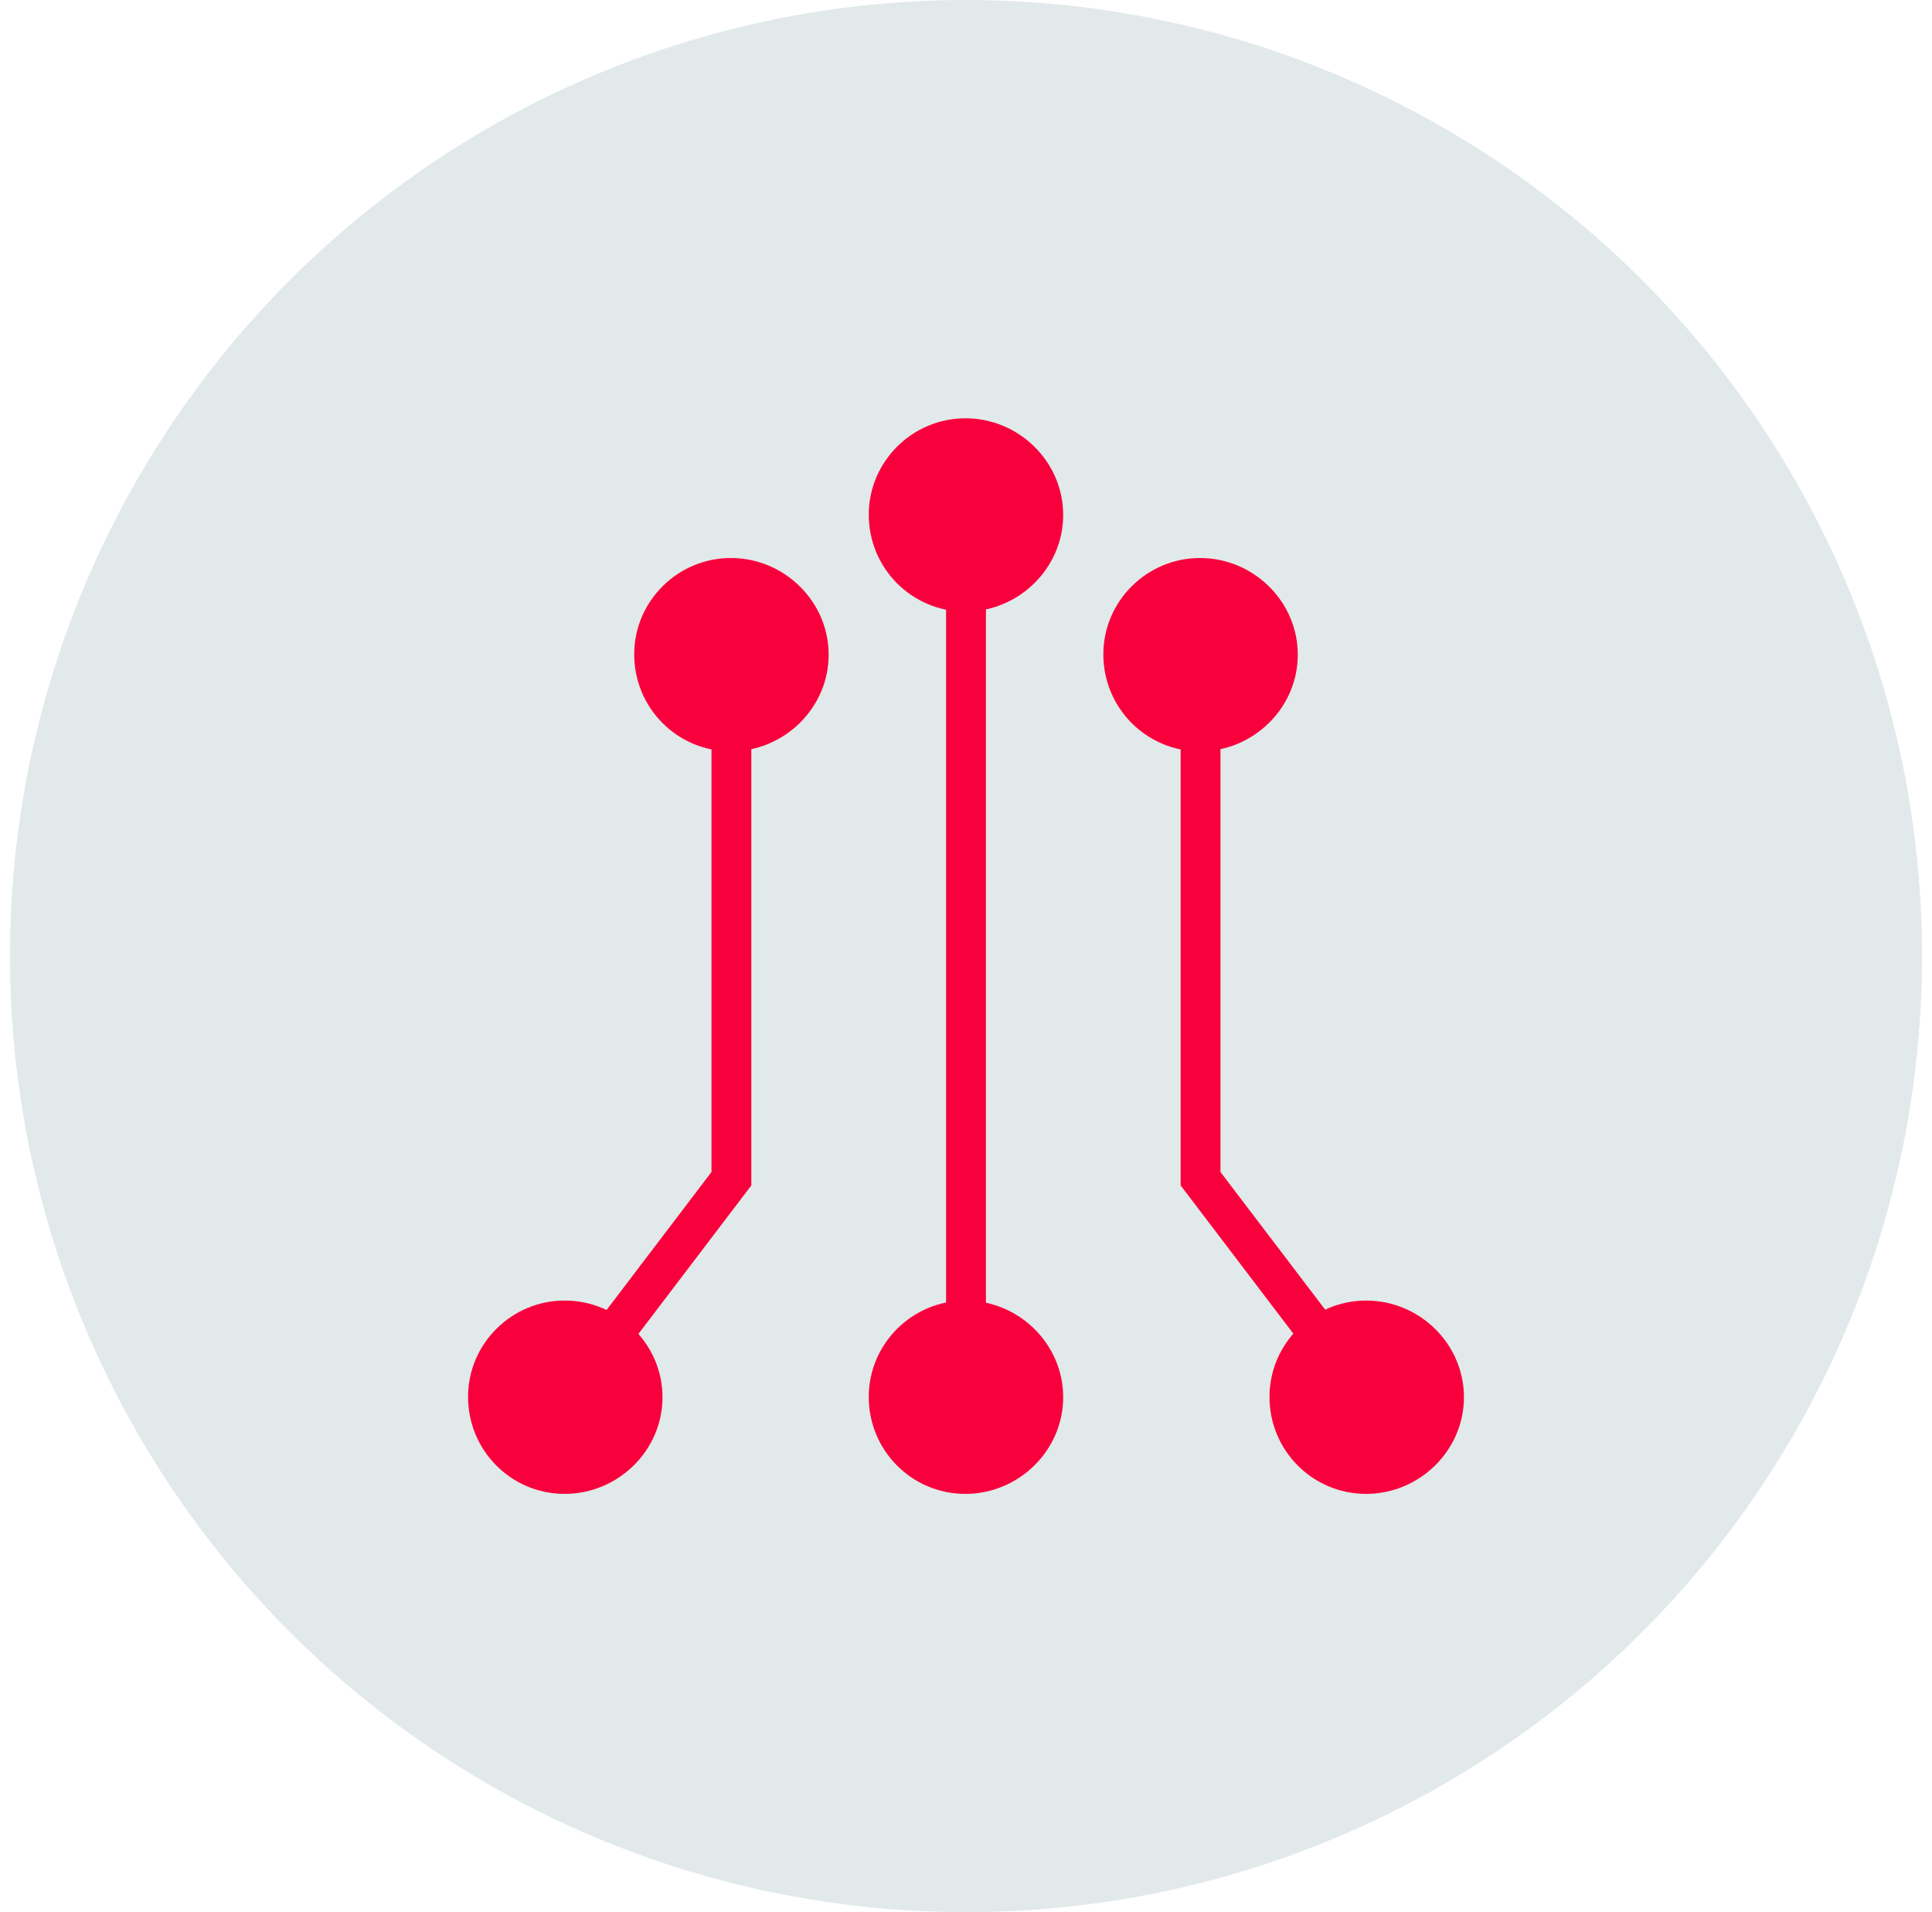
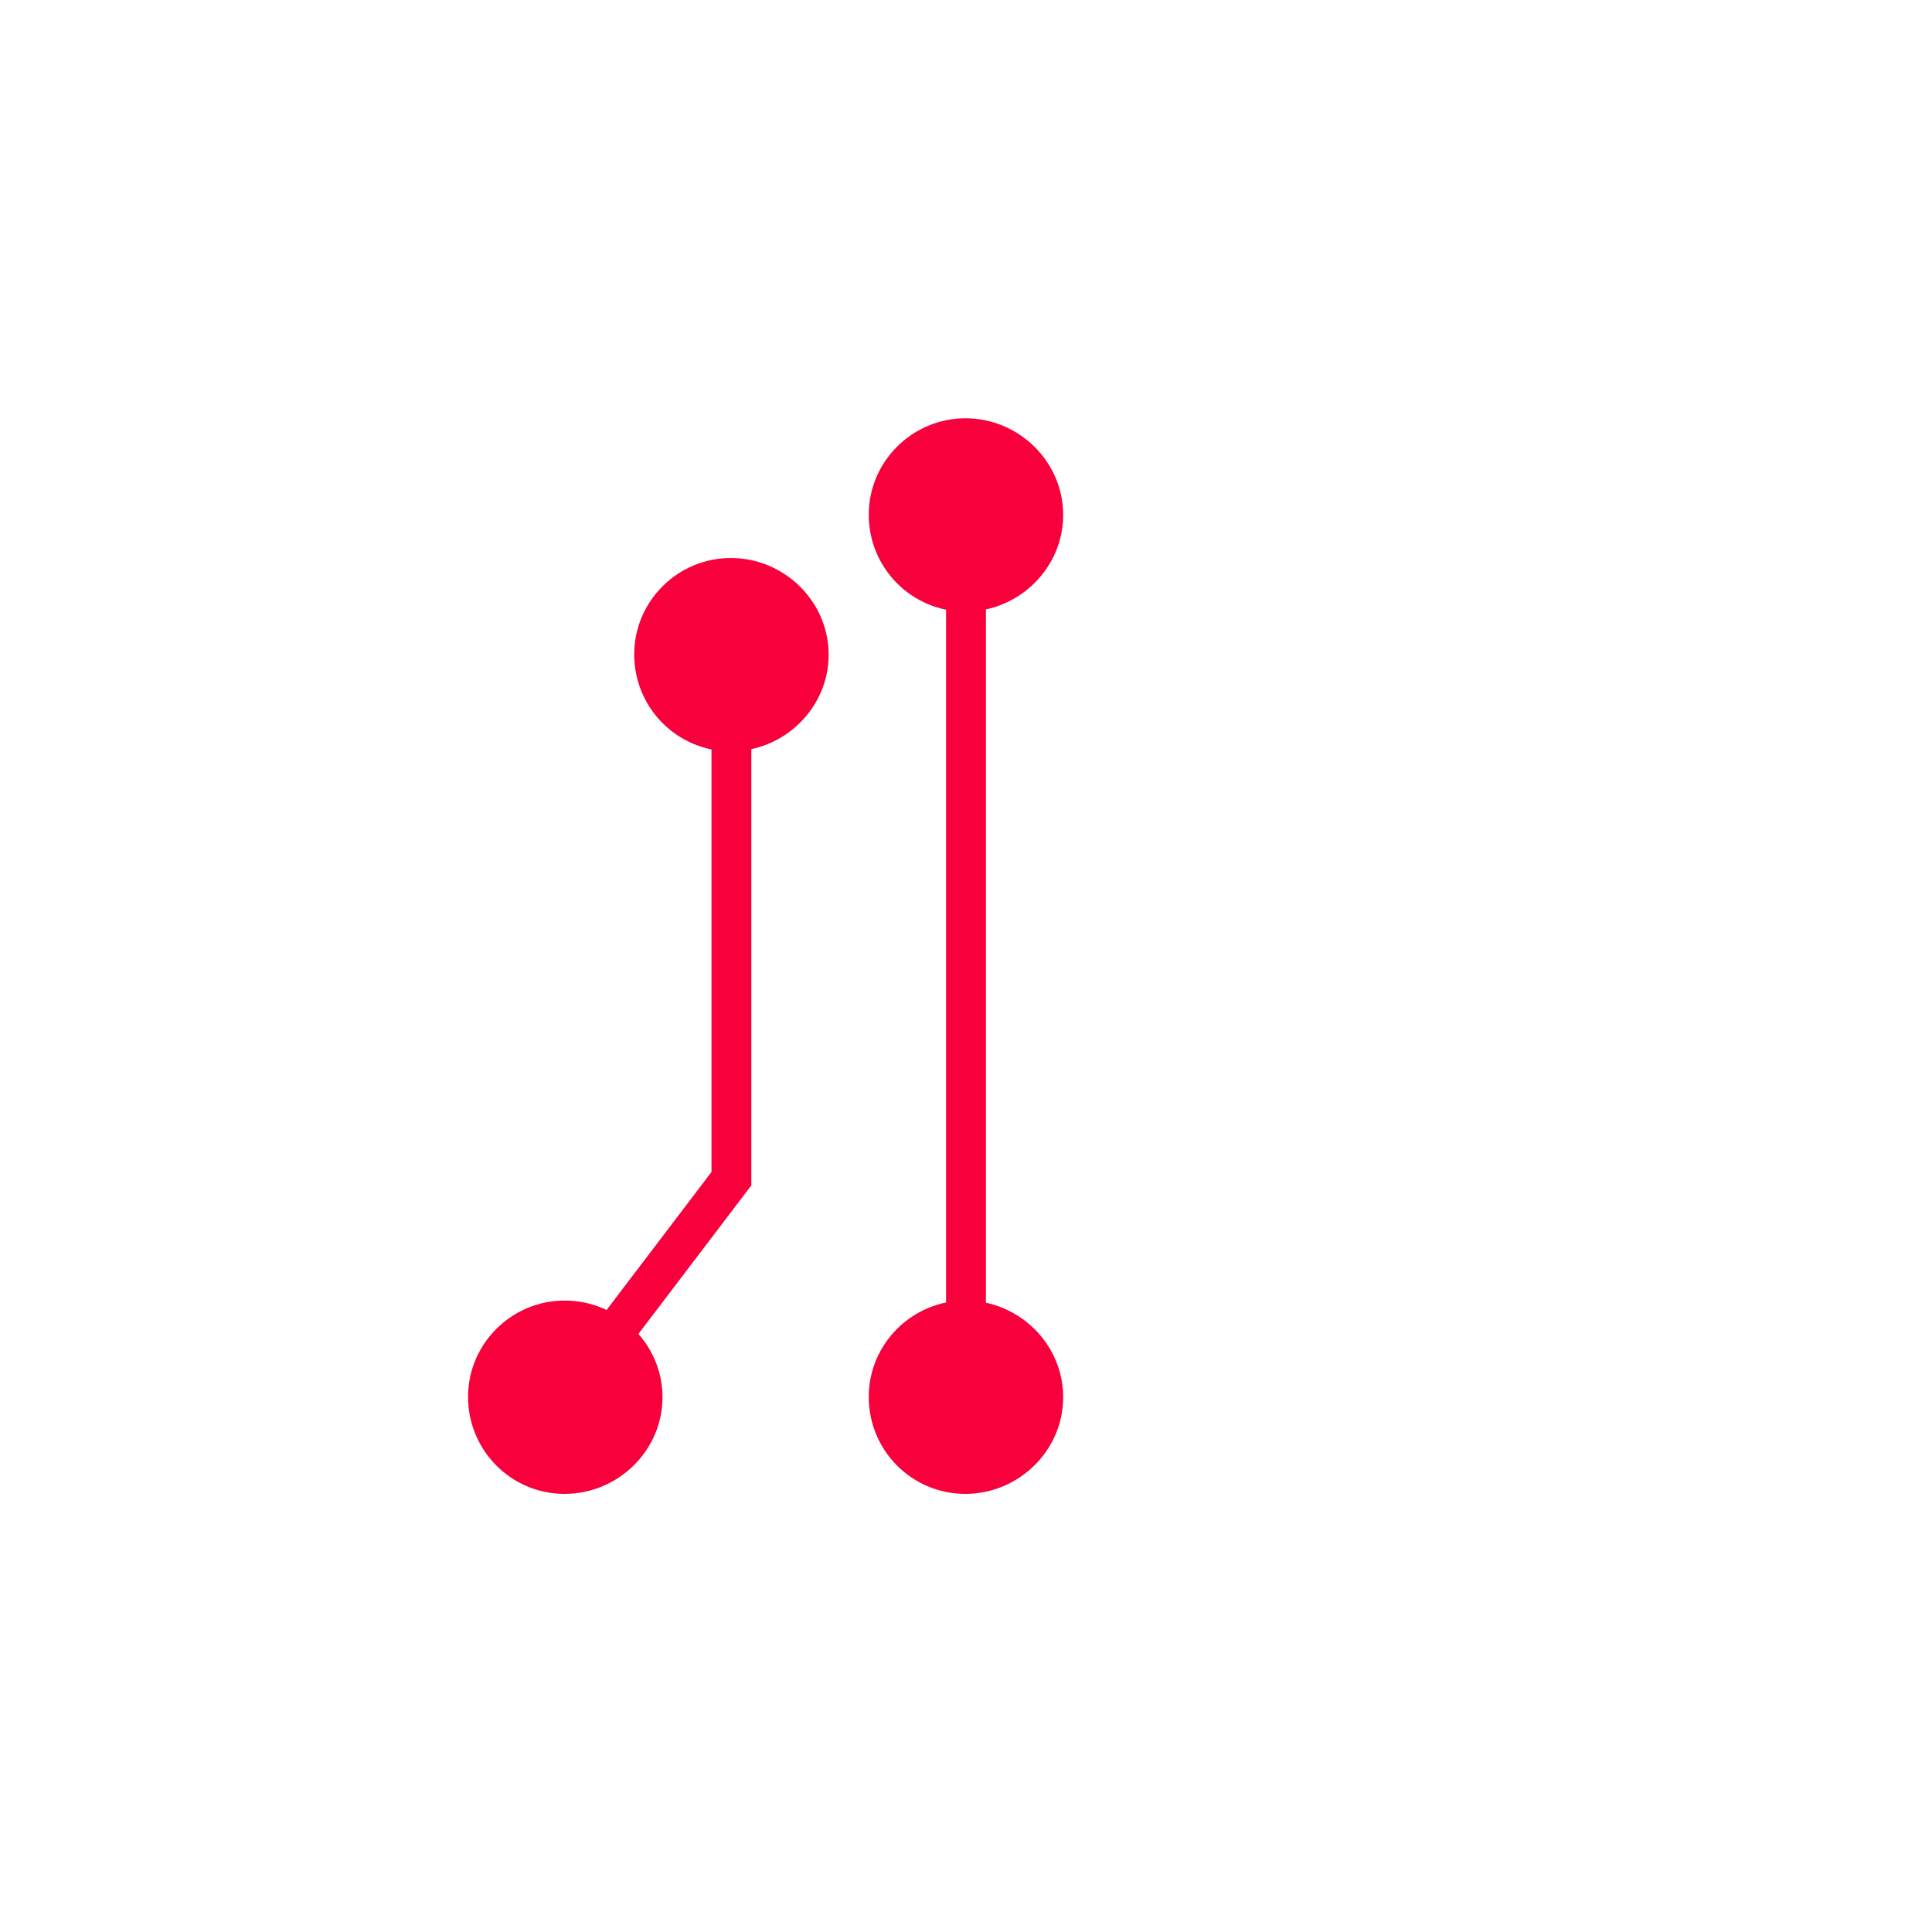
<svg xmlns="http://www.w3.org/2000/svg" width="97" height="96" viewBox="0 0 97 96" fill="none">
  <g id="Integrated Solution ">
-     <circle id="Ellipse 4" cx="48.5" cy="48" r="48" fill="#E2E9EA" />
    <g id="Group 167">
      <path id="Vector" d="M48.5 25.854V70.146" stroke="#F8003C" stroke-width="2" stroke-miterlimit="10" />
-       <path id="Vector_2" d="M60.276 33.177V59.176L68.618 70.146" stroke="#F8003C" stroke-width="2" stroke-miterlimit="10" />
      <path id="Vector_3" d="M36.722 33.177V59.176L28.382 70.146" stroke="#F8003C" stroke-width="2" stroke-miterlimit="10" />
-       <path id="Vector_4" d="M60.249 28.015C62.946 28.015 65.16 30.209 65.158 32.87C65.158 35.533 62.941 37.718 60.243 37.721C57.552 37.721 55.38 35.53 55.396 32.824C55.409 30.171 57.589 28.013 60.249 28.015Z" fill="#F8003C" />
      <path id="Vector_5" d="M36.695 28.015C39.392 28.015 41.606 30.209 41.604 32.87C41.604 35.533 39.387 37.718 36.69 37.721C33.998 37.721 31.826 35.53 31.842 32.824C31.856 30.171 34.035 28.013 36.695 28.015Z" fill="#F8003C" />
      <path id="Vector_6" d="M48.471 21C51.168 21 53.382 23.193 53.379 25.854C53.379 28.518 51.162 30.703 48.465 30.706C45.773 30.706 43.602 28.515 43.618 25.809C43.634 23.159 45.813 21 48.471 21Z" fill="#F8003C" />
      <path id="Vector_7" d="M48.471 65.294C51.168 65.294 53.382 67.487 53.379 70.148C53.379 72.812 51.162 74.997 48.465 75C45.773 75 43.602 72.809 43.618 70.103C43.631 67.45 45.811 65.291 48.471 65.294Z" fill="#F8003C" />
-       <path id="Vector_8" d="M68.591 65.294C71.288 65.294 73.502 67.487 73.5 70.148C73.5 72.812 71.283 74.997 68.586 75C65.894 75 63.722 72.809 63.738 70.103C63.752 67.45 65.931 65.291 68.591 65.294Z" fill="#F8003C" />
      <path id="Vector_9" d="M28.353 65.294C31.05 65.294 33.264 67.487 33.262 70.148C33.262 72.812 31.045 74.997 28.348 75C25.656 75 23.487 72.809 23.5 70.103C23.513 67.45 25.693 65.291 28.353 65.294Z" fill="#F8003C" />
    </g>
  </g>
</svg>